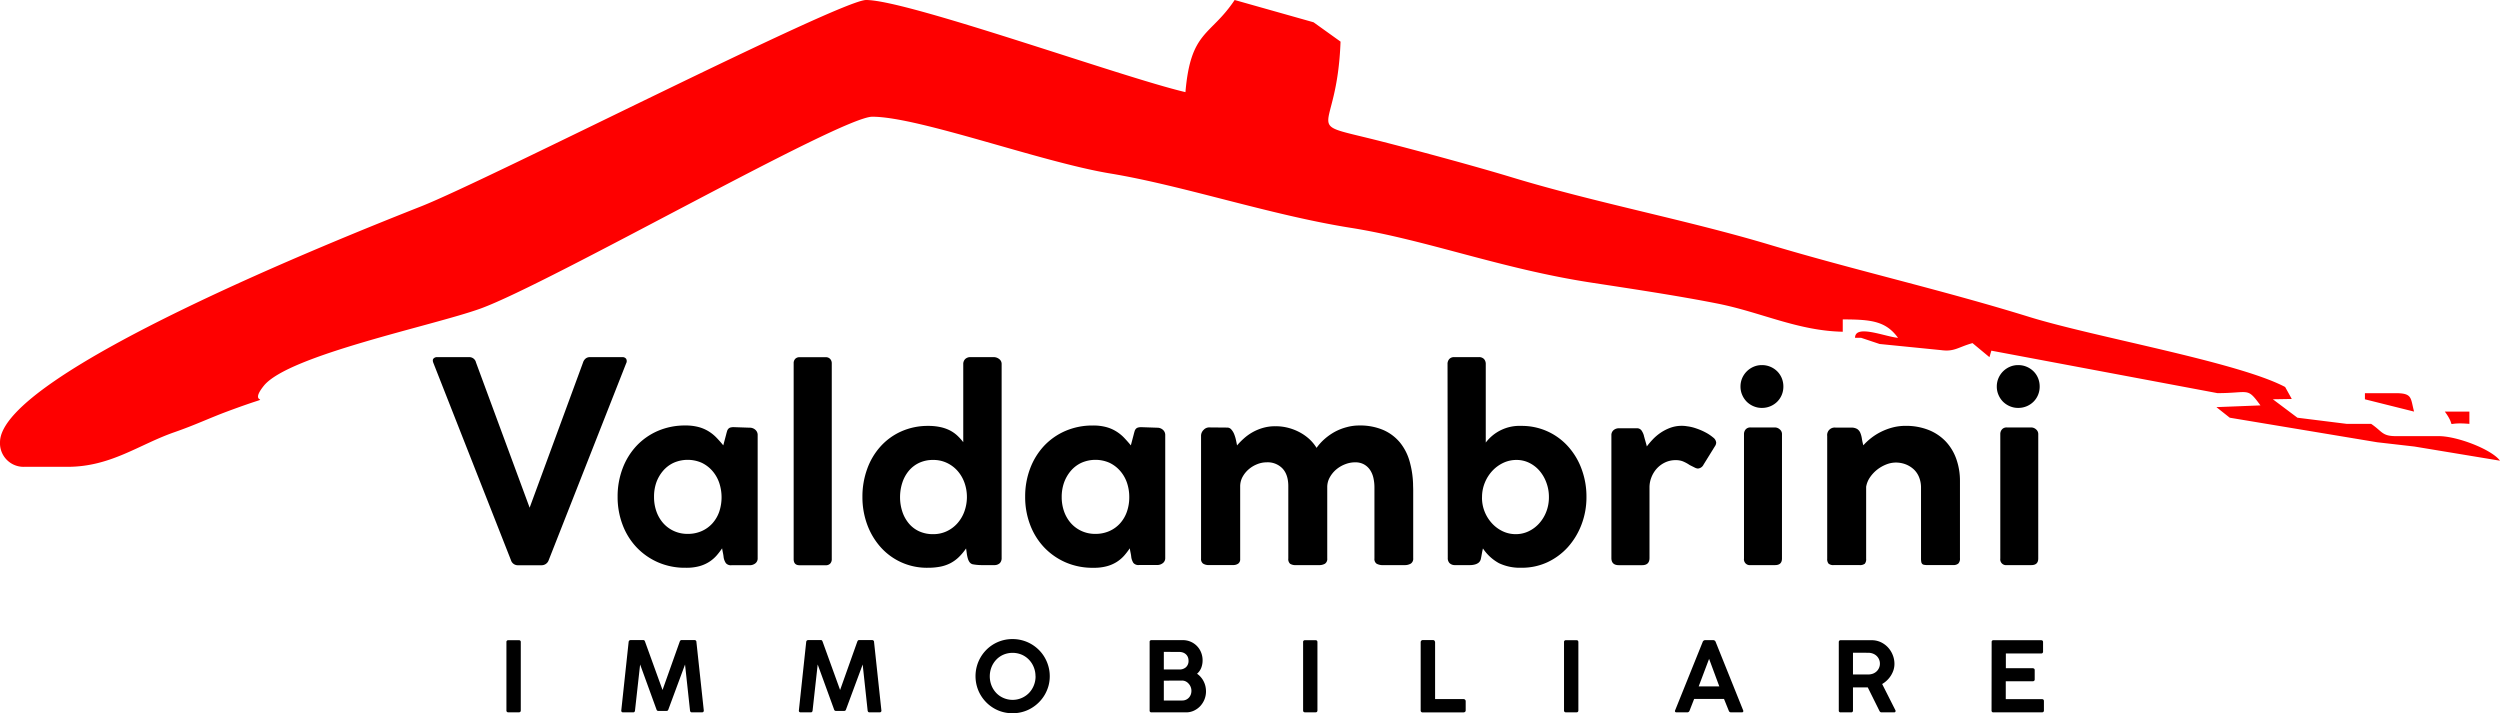
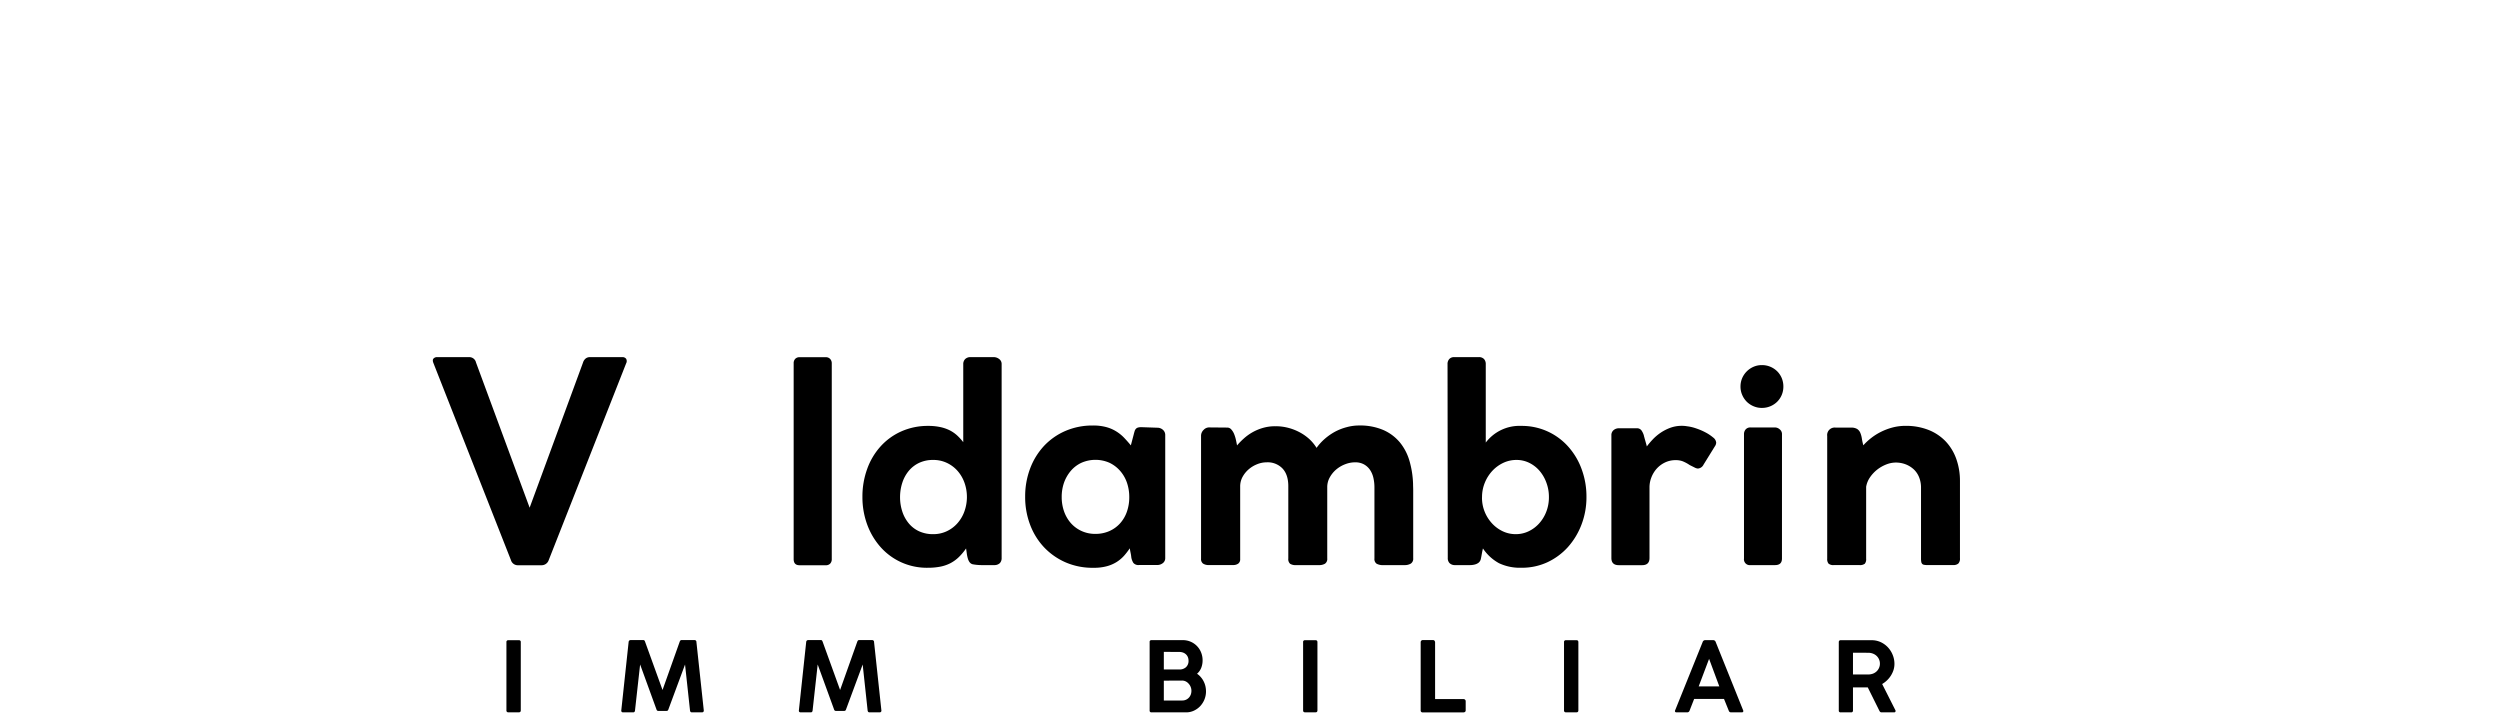
<svg xmlns="http://www.w3.org/2000/svg" viewBox="0 0 1100.85 314.11">
  <defs>
    <style>.cls-1{fill:#fe0000;fill-rule:evenodd;}</style>
  </defs>
  <title>Risorsa 8bbb</title>
  <g id="Livello_2" data-name="Livello 2">
    <g id="Livello_1-2" data-name="Livello 1">
-       <path class="cls-1" d="M811.44,146.06v-5.41c12.66,0,19,.79,24.34,8.11-5.63-.47-18.93-6.13-18.93,0h2.7l8.12,2.71,27.05,2.7c5.88.81,7.41-1.28,13.85-3.09l7.46,6.19.84-2.86,99.56,18.7c14.27,0,12.92-2.8,18.94,5.4l-19.4.76,5.88,4.66,64.91,10.81,16.39,1.88,37.7,6.24c-3.6-4.92-18.77-10.82-27-10.82h-18.94c-6.06,0-5.93-2.14-10.82-5.41h-10.82l-21.63-2.7-10.82-8.12,8.34-.14-2.93-5.27c-20.82-11-83.67-21.89-112.54-30.81-38.72-12-76.46-20.46-114.28-31.78-36.67-11-76.29-18.38-113.65-29.72-15.88-4.82-41.41-11.72-57.25-15.77-37.13-9.5-19.78-.57-18.22-44L578.41,9.81,543.67,0C533,16,524.3,13.32,522,40.57,494.46,34.15,399.64,0,381.38,0,370,0,214.9,79.22,185.51,90.84,151.38,104.34,0,164.48,0,194.74a10.39,10.39,0,0,0,10.82,10.82H29.76c19,0,31.45-9.82,47-15.23,9.31-3.24,15.14-6.1,23.31-9.15,25.76-9.6,7.44-.54,16.1-11.31,10.83-13.47,74.72-26.49,95.44-34,30.63-11.13,158.61-84.47,172.49-84.47,20.39,0,74.45,20,104.84,25,32.21,5.35,70.32,18.28,105.9,23.93,33.2,5.28,66.07,18,105.73,24.1,16.53,2.54,37.77,5.69,55.68,9.24,19.22,3.8,35.28,12,55.21,12.41m229.91,29.75,21.64,5.41c-1.61-6-.63-8.11-8.12-8.11h-13.52Zm46,10.82v-5.41h-10.82c6.11,8.34-1.75,4.34,10.82,5.41" />
      <path d="M223,282.78a.77.77,0,0,1,.86-.87h4.62a.76.76,0,0,1,.84.87v30c0,.59-.28.88-.84.88h-4.62a.77.77,0,0,1-.86-.88Z" />
      <path d="M281.87,292.59l-2.25,20.24a1.11,1.11,0,0,1-.24.64.8.8,0,0,1-.62.21h-4.37a.84.84,0,0,1-.64-.22.81.81,0,0,1-.17-.66l3.23-30.1a1,1,0,0,1,.26-.61.85.85,0,0,1,.64-.23h5.57a.57.57,0,0,1,.5.19,2.05,2.05,0,0,1,.29.58l7.67,21.2,7.53-21.18a1.85,1.85,0,0,1,.32-.59.6.6,0,0,1,.5-.2h5.69a.79.79,0,0,1,.88.84l3.24,30.1a.81.81,0,0,1-.19.66.87.87,0,0,1-.65.22h-4.35a.85.85,0,0,1-.62-.2,1.14,1.14,0,0,1-.25-.63l-2.19-20.24-7.28,19.64a1.45,1.45,0,0,1-.35.64.82.82,0,0,1-.53.15H289.9a.82.82,0,0,1-.53-.15,1.45,1.45,0,0,1-.35-.64Z" />
      <path d="M360.06,292.59l-2.24,20.24a1.11,1.11,0,0,1-.24.64.8.8,0,0,1-.62.21h-4.37a.84.84,0,0,1-.64-.22.81.81,0,0,1-.17-.66L355,282.7a1,1,0,0,1,.26-.61.85.85,0,0,1,.64-.23h5.57a.57.57,0,0,1,.5.19,2.36,2.36,0,0,1,.29.58l7.67,21.2,7.53-21.18a2.09,2.09,0,0,1,.31-.59.63.63,0,0,1,.51-.2H384a.8.8,0,0,1,.88.84l3.23,30.1a.77.77,0,0,1-.18.66.88.88,0,0,1-.65.22h-4.35a.85.85,0,0,1-.62-.2,1.23,1.23,0,0,1-.26-.63l-2.18-20.24-7.28,19.64a1.45,1.45,0,0,1-.35.64.82.82,0,0,1-.53.15H368.1a.82.82,0,0,1-.53-.15,1.45,1.45,0,0,1-.35-.64Z" />
-       <path d="M462.25,297.77a16,16,0,0,1-.59,4.36A16.87,16.87,0,0,1,460,306a16.25,16.25,0,0,1-2.56,3.29,16.44,16.44,0,0,1-3.32,2.56,15.65,15.65,0,0,1-3.92,1.65,16.6,16.6,0,0,1-8.7,0,15.67,15.67,0,0,1-3.9-1.65,16,16,0,0,1-3.29-2.56,16.47,16.47,0,0,1-2.53-3.29,15.93,15.93,0,0,1-1.64-3.91,16.6,16.6,0,0,1,0-8.7,16.5,16.5,0,0,1,4.17-7.22,16.13,16.13,0,0,1,11.54-4.76,16.29,16.29,0,0,1,8.27,2.21,16.76,16.76,0,0,1,3.32,2.55,15.84,15.84,0,0,1,2.56,3.31,16.77,16.77,0,0,1,1.65,3.91A16,16,0,0,1,462.25,297.77Zm-6.28,0a10.42,10.42,0,0,0-.77-4,10.17,10.17,0,0,0-2.12-3.29,9.85,9.85,0,0,0-3.2-2.21,10.45,10.45,0,0,0-8,0,9.66,9.66,0,0,0-3.18,2.21,10.29,10.29,0,0,0-2.1,3.29,11.14,11.14,0,0,0,0,8.09,10.4,10.4,0,0,0,2.1,3.29,9.64,9.64,0,0,0,3.18,2.2,10.09,10.09,0,0,0,11.22-2.2,10.28,10.28,0,0,0,2.12-3.29A10.5,10.5,0,0,0,456,297.77Z" />
      <path d="M506.23,282.72a.74.74,0,0,1,.83-.84h13.81a8.45,8.45,0,0,1,3.41.69,8.55,8.55,0,0,1,4.6,4.7,9.14,9.14,0,0,1,.67,3.48,9,9,0,0,1-.61,3.35,6.68,6.68,0,0,1-1.84,2.58,7.71,7.71,0,0,1,1.63,1.45A8.74,8.74,0,0,1,530,300a9.38,9.38,0,0,1,.79,2.15,10.56,10.56,0,0,1,.26,2.31,9.41,9.41,0,0,1-.68,3.54,9.75,9.75,0,0,1-1.86,2.93,9,9,0,0,1-2.78,2,7.9,7.9,0,0,1-3.41.75H507.06a.74.74,0,0,1-.83-.85Zm6.25,4.32v7.76h6.75a4.23,4.23,0,0,0,3-1,3.71,3.71,0,0,0,1.13-2.86,4.18,4.18,0,0,0-.29-1.57,3.39,3.39,0,0,0-.83-1.22,3.69,3.69,0,0,0-1.28-.79,4.91,4.91,0,0,0-1.67-.28Zm0,12.68v8.74h8.12a3.9,3.9,0,0,0,3-1.35,4.09,4.09,0,0,0,.78-1.36,4.81,4.81,0,0,0,.25-1.53,4.54,4.54,0,0,0-.34-1.77,4.66,4.66,0,0,0-.91-1.43,4.15,4.15,0,0,0-1.32-1,3.84,3.84,0,0,0-1.56-.34Z" />
      <path d="M573.81,282.78a.76.76,0,0,1,.85-.87h4.63c.55,0,.83.29.83.87v30c0,.59-.28.88-.83.88h-4.63c-.57,0-.85-.29-.85-.88Z" />
      <path d="M625.58,282.78a.93.93,0,0,1,.27-.66.94.94,0,0,1,.72-.28h4.36c.59,0,.9.32,1,.94v25.06H644.4a.93.93,0,0,1,1,1v3.92c0,.59-.32.9-1,.94H626.52a.83.83,0,0,1-.94-.94Z" />
      <path d="M688.7,282.78a.77.77,0,0,1,.86-.87h4.63c.55,0,.83.29.83.87v30c0,.59-.28.88-.83.88h-4.63a.77.77,0,0,1-.86-.88Z" />
      <path d="M749.75,282.7a1.17,1.17,0,0,1,1.07-.82h3.58a1.1,1.1,0,0,1,.64.2,1.25,1.25,0,0,1,.45.62l12.08,30.06a.73.73,0,0,1,0,.68.7.7,0,0,1-.6.24h-4.69a1.1,1.1,0,0,1-.63-.17,1.08,1.08,0,0,1-.42-.6l-2.08-5.14H746l-2,5.12a1.23,1.23,0,0,1-.44.61,1.11,1.11,0,0,1-.63.18h-4.69a.73.73,0,0,1-.6-.23.7.7,0,0,1,0-.69ZM748,302.25h9.08l-4.5-12.14Z" />
      <path d="M809.69,282.74a.88.88,0,0,1,.2-.59.77.77,0,0,1,.63-.24h13.6a9.45,9.45,0,0,1,4.06.86,10.3,10.3,0,0,1,3.19,2.33,10.74,10.74,0,0,1,2.08,3.34,10.39,10.39,0,0,1,.75,3.89,9.07,9.07,0,0,1-.39,2.64,10.91,10.91,0,0,1-2.83,4.56,11.53,11.53,0,0,1-2.19,1.67l5.84,11.56a.66.66,0,0,1,0,.61.55.55,0,0,1-.56.31h-5.52a.93.93,0,0,1-.58-.16,1.79,1.79,0,0,1-.43-.59l-5.09-10.25h-6.51v10.15a.75.75,0,0,1-.84.85h-4.58a.74.74,0,0,1-.83-.85Zm6.25,4.69V297h6.68a6.08,6.08,0,0,0,2.07-.35,4.81,4.81,0,0,0,1.63-1,4.58,4.58,0,0,0,1.08-1.52,4.46,4.46,0,0,0,.4-1.9,4.51,4.51,0,0,0-.4-1.91,4.68,4.68,0,0,0-1.08-1.52,5,5,0,0,0-1.63-1,5.85,5.85,0,0,0-2.07-.36Z" />
-       <path d="M877,282.74a.74.74,0,0,1,.84-.83h20.92c.58,0,.88.27.88.83v4.16a.77.77,0,0,1-.88.85h-15.5v6.49H895a1.15,1.15,0,0,1,.69.2.78.78,0,0,1,.27.66v4.06a.78.78,0,0,1-.26.64,1.12,1.12,0,0,1-.7.2H883.22v7.86h15.91a1,1,0,0,1,.66.21.82.82,0,0,1,.23.64v4.12a.81.81,0,0,1-.23.64,1,1,0,0,1-.66.21H877.8a.75.75,0,0,1-.84-.85Z" />
      <path d="M241.63,246.62a3.3,3.3,0,0,1-3.15,2.28H228.12a3.14,3.14,0,0,1-3.14-2.28l-34.11-86.71c-.37-.9-.38-1.57,0-2a2.07,2.07,0,0,1,1.7-.65H206.6a3,3,0,0,1,3,2.35l23.62,63.95,23.5-63.89a3.69,3.69,0,0,1,1.2-1.82,2.92,2.92,0,0,1,1.82-.59H274a2,2,0,0,1,1.7.71,2.09,2.09,0,0,1,0,2.07Z" />
-       <path d="M318.65,245.45a18.77,18.77,0,0,0-.31-2c-.12-.55-.24-1.22-.37-2a31.07,31.07,0,0,1-2.46,3.21,15.58,15.58,0,0,1-3.21,2.74A15.9,15.9,0,0,1,308,249.3a21.4,21.4,0,0,1-5.89.71h-.31a29.6,29.6,0,0,1-12.05-2.4,29,29,0,0,1-9.44-6.6,29.51,29.51,0,0,1-6.16-9.93,34.24,34.24,0,0,1-2.19-12.33,34.64,34.64,0,0,1,2.19-12.46,30,30,0,0,1,6.1-9.93,28.32,28.32,0,0,1,9.4-6.6,30,30,0,0,1,12.15-2.4,21.73,21.73,0,0,1,5.8.68,16.57,16.57,0,0,1,4.41,1.88,17.59,17.59,0,0,1,3.48,2.8q1.55,1.6,3,3.39l1.24-4.68c.16-.66.32-1.21.46-1.67a2.52,2.52,0,0,1,.59-1,2,2,0,0,1,.92-.52,5.56,5.56,0,0,1,1.42-.15l7,.24a3.64,3.64,0,0,1,2.46.9,3,3,0,0,1,1.05,2.43v54.15a2.71,2.71,0,0,1-1.05,2.28,3.94,3.94,0,0,1-2.46.8h-8a2.87,2.87,0,0,1-2.49-.92A6.32,6.32,0,0,1,318.65,245.45ZM288,218.87a18.84,18.84,0,0,0,1.05,6.35,15.56,15.56,0,0,0,3,5.15,14,14,0,0,0,4.69,3.45,14.22,14.22,0,0,0,6.07,1.27,15.07,15.07,0,0,0,6.17-1.23,14,14,0,0,0,4.72-3.4,15.08,15.08,0,0,0,3-5.11,20.12,20.12,0,0,0,0-12.74,15.78,15.78,0,0,0-3-5.24,14.54,14.54,0,0,0-4.69-3.58,15.36,15.36,0,0,0-12.39,0,13.64,13.64,0,0,0-4.66,3.55,16.32,16.32,0,0,0-3,5.24A18.92,18.92,0,0,0,288,218.87Z" />
      <path d="M349.48,160a2.74,2.74,0,0,1,.71-2,2.55,2.55,0,0,1,1.88-.71H363.6a2.54,2.54,0,0,1,1.95.77,2.8,2.8,0,0,1,.71,1.95v86.15a2.81,2.81,0,0,1-.68,2,2.56,2.56,0,0,1-2,.74H352.07c-1.72,0-2.59-.9-2.59-2.71Z" />
      <path d="M441.06,245.69a3.19,3.19,0,0,1-.74,2.23,3.39,3.39,0,0,1-2.3.92h-5.44a22.45,22.45,0,0,1-4.28-.37,2.47,2.47,0,0,1-1.36-.92,5.19,5.19,0,0,1-.77-1.64,14.62,14.62,0,0,1-.44-2.1q-.15-1.14-.33-2.31a25.66,25.66,0,0,1-3.21,3.83,16,16,0,0,1-3.66,2.65,16.72,16.72,0,0,1-4.47,1.54,28.61,28.61,0,0,1-5.6.49,27.2,27.2,0,0,1-20.72-9.12,30.88,30.88,0,0,1-5.89-9.93,35,35,0,0,1-2.09-12.15,35.59,35.59,0,0,1,2.07-12.24,29.67,29.67,0,0,1,5.86-9.93,27.18,27.18,0,0,1,9.15-6.66,28.55,28.55,0,0,1,11.9-2.44,25.07,25.07,0,0,1,5.22.5,17.39,17.39,0,0,1,4.16,1.41,14.78,14.78,0,0,1,3.3,2.25,24.8,24.8,0,0,1,2.74,3V160.35a3.07,3.07,0,0,1,.83-2.22,3.23,3.23,0,0,1,2.44-.87h10.11a3.86,3.86,0,0,1,2.44.84,2.68,2.68,0,0,1,1.08,2.25Zm-15.29-26.76a18.62,18.62,0,0,0-1.08-6.38,16,16,0,0,0-3.05-5.21,14.56,14.56,0,0,0-4.71-3.52,13.87,13.87,0,0,0-6-1.29,14.27,14.27,0,0,0-6.21,1.29,13.33,13.33,0,0,0-4.55,3.52,15.71,15.71,0,0,0-2.84,5.21,20.44,20.44,0,0,0-1,6.38,20.16,20.16,0,0,0,1,6.35,15.67,15.67,0,0,0,2.84,5.18,12.89,12.89,0,0,0,4.55,3.49,14.56,14.56,0,0,0,6.21,1.26,13.8,13.8,0,0,0,5.91-1.26,14.34,14.34,0,0,0,4.68-3.46,16,16,0,0,0,3.08-5.11,19,19,0,0,0,1.17-6.26Z" />
      <path d="M498.16,245.45a16.54,16.54,0,0,0-.31-2c-.12-.55-.24-1.22-.37-2a31.07,31.07,0,0,1-2.46,3.21,15.58,15.58,0,0,1-3.21,2.74,15.77,15.77,0,0,1-4.35,1.91,21.4,21.4,0,0,1-5.89.71h-.3a29.65,29.65,0,0,1-12.06-2.4,29.06,29.06,0,0,1-9.44-6.6,29.67,29.67,0,0,1-6.16-9.93,34.24,34.24,0,0,1-2.19-12.33,34.64,34.64,0,0,1,2.19-12.46,30.18,30.18,0,0,1,6.1-9.93,28.36,28.36,0,0,1,9.41-6.6,30,30,0,0,1,12.15-2.4,21.6,21.6,0,0,1,5.79.68,16.29,16.29,0,0,1,4.41,1.88,17.65,17.65,0,0,1,3.49,2.8q1.53,1.6,3,3.39l1.23-4.68c.16-.66.32-1.21.46-1.67a2.63,2.63,0,0,1,.59-1,2.07,2.07,0,0,1,.93-.52,5.47,5.47,0,0,1,1.41-.15l7,.24a3.67,3.67,0,0,1,2.47.9,3,3,0,0,1,1.05,2.43v54.15A2.71,2.71,0,0,1,512,248a4,4,0,0,1-2.47.8h-7.95a2.88,2.88,0,0,1-2.5-.92A6.64,6.64,0,0,1,498.16,245.45Zm-30.65-26.58a18.84,18.84,0,0,0,1.05,6.35,15.56,15.56,0,0,0,3,5.15,14,14,0,0,0,4.69,3.45,14.22,14.22,0,0,0,6.07,1.27,15.07,15.07,0,0,0,6.17-1.23,14,14,0,0,0,4.72-3.4,15.08,15.08,0,0,0,3-5.11,19.13,19.13,0,0,0,1.05-6.42,19.47,19.47,0,0,0-1-6.32,15.6,15.6,0,0,0-3-5.24,14.54,14.54,0,0,0-4.69-3.58,15.36,15.36,0,0,0-12.39,0,13.74,13.74,0,0,0-4.66,3.55,16.51,16.51,0,0,0-3,5.24A18.92,18.92,0,0,0,467.51,218.87Z" />
      <path d="M540.4,188.28a2.32,2.32,0,0,1,1.79.83,7.08,7.08,0,0,1,1.24,2,16.34,16.34,0,0,1,.8,2.59c.2.92.37,1.74.49,2.44a31.22,31.22,0,0,1,3-3.06,21.63,21.63,0,0,1,3.76-2.71,21.17,21.17,0,0,1,4.63-1.94,19.18,19.18,0,0,1,5.49-.74,21.83,21.83,0,0,1,5.92.77,22.79,22.79,0,0,1,5.08,2.06,20.92,20.92,0,0,1,4.14,3,18.81,18.81,0,0,1,3,3.7,22.79,22.79,0,0,1,3.54-3.92,25.64,25.64,0,0,1,4.54-3.18A23.52,23.52,0,0,1,593,188.1a20.52,20.52,0,0,1,5.49-.74,25.87,25.87,0,0,1,10.66,2,19.83,19.83,0,0,1,7.28,5.46,23,23,0,0,1,4.23,8.17,41.18,41.18,0,0,1,1.57,10.08c0,1,.06,1.86.06,2.75v30a2.53,2.53,0,0,1-1.08,2.37,5.14,5.14,0,0,1-2.68.65h-9.31a5.79,5.79,0,0,1-3-.59,2.46,2.46,0,0,1-1-2.31V214.61a18.66,18.66,0,0,0-.49-4.31,10.19,10.19,0,0,0-1.55-3.52,7.75,7.75,0,0,0-2.65-2.34,7.89,7.89,0,0,0-3.82-.86,12.06,12.06,0,0,0-4.35.83,13.49,13.49,0,0,0-3.95,2.31,12.34,12.34,0,0,0-2.86,3.49,8.67,8.67,0,0,0-1.11,4.28v31.39a2.51,2.51,0,0,1-1,2.34,4.91,4.91,0,0,1-2.62.62H570.68a4.4,4.4,0,0,1-2.59-.59,2.73,2.73,0,0,1-.8-2.31V214.06q0-5-2.53-7.74a9,9,0,0,0-7-2.74,11.21,11.21,0,0,0-4.19.83,13,13,0,0,0-3.76,2.28,12,12,0,0,0-2.71,3.39,8.78,8.78,0,0,0-1,4.23v31.88a2.3,2.3,0,0,1-.87,2,3.76,3.76,0,0,1-2.28.62H532.39a4.4,4.4,0,0,1-2.65-.65,2.47,2.47,0,0,1-.87-2.12v-54a3.63,3.63,0,0,1,1.14-2.75,3.33,3.33,0,0,1,2.25-1.08Z" />
      <path d="M637.41,160.35a3.14,3.14,0,0,1,.77-2.25,2.74,2.74,0,0,1,2.13-.84H651.1a3,3,0,0,1,2.4.87,3.24,3.24,0,0,1,.74,2.22v34.53a18.63,18.63,0,0,1,15.67-7.34,27.28,27.28,0,0,1,20.62,9.1,30.49,30.49,0,0,1,5.92,9.93,34.68,34.68,0,0,1,2.13,12.24A33.51,33.51,0,0,1,696.39,231a31.6,31.6,0,0,1-6,9.93,28.3,28.3,0,0,1-9.1,6.69A26.6,26.6,0,0,1,669.91,250a21.53,21.53,0,0,1-9.84-2A20,20,0,0,1,653,241.5c-.21.86-.37,1.67-.5,2.41s-.26,1.48-.43,2.22a2.92,2.92,0,0,1-1,1.66,4.7,4.7,0,0,1-1.72.8,8.27,8.27,0,0,1-2.07.25h-6.81a3.26,3.26,0,0,1-2.22-.92,3.15,3.15,0,0,1-.74-2.23Zm15.17,58.77a16.38,16.38,0,0,0,1.2,6.26,16.61,16.61,0,0,0,3.24,5.11,15.24,15.24,0,0,0,4.71,3.46,13.27,13.27,0,0,0,5.71,1.26,13.06,13.06,0,0,0,5.67-1.26,14.82,14.82,0,0,0,4.66-3.49,16.52,16.52,0,0,0,3.14-5.18,17.5,17.5,0,0,0,1.14-6.35,18,18,0,0,0-1.11-6.38,16.85,16.85,0,0,0-3-5.21,14.28,14.28,0,0,0-4.53-3.52,12.62,12.62,0,0,0-5.64-1.29,13.53,13.53,0,0,0-5.83,1.29,15.76,15.76,0,0,0-4.81,3.52,17.13,17.13,0,0,0-3.3,5.21,16.59,16.59,0,0,0-1.23,6.38Z" />
      <path d="M723.86,191.74c0,.2.13.53.25,1s.26.93.4,1.42.28,1,.4,1.42.21.78.25,1a35.44,35.44,0,0,1,2.62-3.09,21.5,21.5,0,0,1,3.45-2.93,20.13,20.13,0,0,1,4.29-2.19,14.46,14.46,0,0,1,5-.86,12.93,12.93,0,0,1,2.35.19,19.07,19.07,0,0,1,3.94.92,27.19,27.19,0,0,1,4.2,1.79,18.51,18.51,0,0,1,3.33,2.22,3.18,3.18,0,0,1,1.36,2.22,2.86,2.86,0,0,1-.56,1.66l-5,8.08a3,3,0,0,1-2.52,1.73,3.71,3.71,0,0,1-1.48-.49l-2.1-1.05a16.5,16.5,0,0,0-3.11-1.67,8.58,8.58,0,0,0-3-.49,10.73,10.73,0,0,0-4.87,1.08,11.76,11.76,0,0,0-3.64,2.77,12.68,12.68,0,0,0-2.28,3.83,12,12,0,0,0-.8,4.22v31.2q0,3.15-3.27,3.15H712.83q-3.27,0-3.27-3.15v-54a2.83,2.83,0,0,1,1-2.34,3.59,3.59,0,0,1,2.26-.8h7.83a2.44,2.44,0,0,1,2.19,1A8.05,8.05,0,0,1,723.86,191.74Z" />
      <path d="M766.41,170.21a9.37,9.37,0,0,1,.74-3.7,9.6,9.6,0,0,1,5-5,9,9,0,0,1,3.67-.74,9.35,9.35,0,0,1,3.76.74,9.5,9.5,0,0,1,3,2,9.23,9.23,0,0,1,2,3,9.71,9.71,0,0,1,.71,3.7,9.45,9.45,0,0,1-.71,3.67,9.21,9.21,0,0,1-2,3,9.37,9.37,0,0,1-3,2,9.52,9.52,0,0,1-3.76.74,9.12,9.12,0,0,1-3.67-.74,9.46,9.46,0,0,1-3-2,9.63,9.63,0,0,1-2-3A9.12,9.12,0,0,1,766.41,170.21Zm18.26,75.73c0,1.93-1,2.9-3.09,2.9H770.85a2.57,2.57,0,0,1-2.9-2.9V191.18a3.15,3.15,0,0,1,.74-2.1,2.72,2.72,0,0,1,2.16-.86h10.73a3.24,3.24,0,0,1,2.1.83,2.67,2.67,0,0,1,1,2.13Z" />
      <path d="M817.78,188.9a3.77,3.77,0,0,1,1.39,1.7,10.47,10.47,0,0,1,.68,2.49,25.75,25.75,0,0,0,.65,3,26.34,26.34,0,0,1,3.36-3.14,24.92,24.92,0,0,1,4.31-2.74,26.74,26.74,0,0,1,5.12-1.95,22.2,22.2,0,0,1,5.77-.74,26.93,26.93,0,0,1,10.2,1.82,21.14,21.14,0,0,1,7.53,5.06,21.92,21.92,0,0,1,4.65,7.71,28.73,28.73,0,0,1,1.61,9.77v33.92a3.07,3.07,0,0,1-.74,2.37,3.32,3.32,0,0,1-2.22.65H848.74a7.65,7.65,0,0,1-1.54-.12,1.45,1.45,0,0,1-.84-.47,1.86,1.86,0,0,1-.36-.89,7.91,7.91,0,0,1-.1-1.42v-31.2a12.05,12.05,0,0,0-.83-4.53,9.71,9.71,0,0,0-2.34-3.49,11.23,11.23,0,0,0-3.55-2.22,12.13,12.13,0,0,0-4.44-.8,11.55,11.55,0,0,0-4.13.83,15.79,15.79,0,0,0-4,2.28,15.34,15.34,0,0,0-3.18,3.4,10.38,10.38,0,0,0-1.69,4.16v31.7a3.08,3.08,0,0,1-.59,2.18,3.51,3.51,0,0,1-2.43.59H807.54a3.21,3.21,0,0,1-2.37-.65,3.12,3.12,0,0,1-.58-2.12V192a3.31,3.31,0,0,1,3.76-3.7H815A5,5,0,0,1,817.78,188.9Z" />
-       <path d="M879.27,170.21a9.19,9.19,0,0,1,.74-3.7,9.54,9.54,0,0,1,5-5,9,9,0,0,1,3.67-.74,9.31,9.31,0,0,1,3.76.74,9.5,9.5,0,0,1,3,2,9.08,9.08,0,0,1,2,3,9.71,9.71,0,0,1,.71,3.7,9.45,9.45,0,0,1-.71,3.67,9.06,9.06,0,0,1-2,3,9.37,9.37,0,0,1-3,2,9.48,9.48,0,0,1-3.76.74,9.12,9.12,0,0,1-3.67-.74,9.46,9.46,0,0,1-3-2,9.6,9.6,0,0,1-2-3A9,9,0,0,1,879.27,170.21Zm18.25,75.73c0,1.93-1,2.9-3.08,2.9H883.7a2.56,2.56,0,0,1-2.89-2.9V191.18a3.1,3.1,0,0,1,.74-2.1,2.69,2.69,0,0,1,2.15-.86h10.74a3.21,3.21,0,0,1,2.09.83,2.67,2.67,0,0,1,1,2.13Z" />
    </g>
  </g>
</svg>